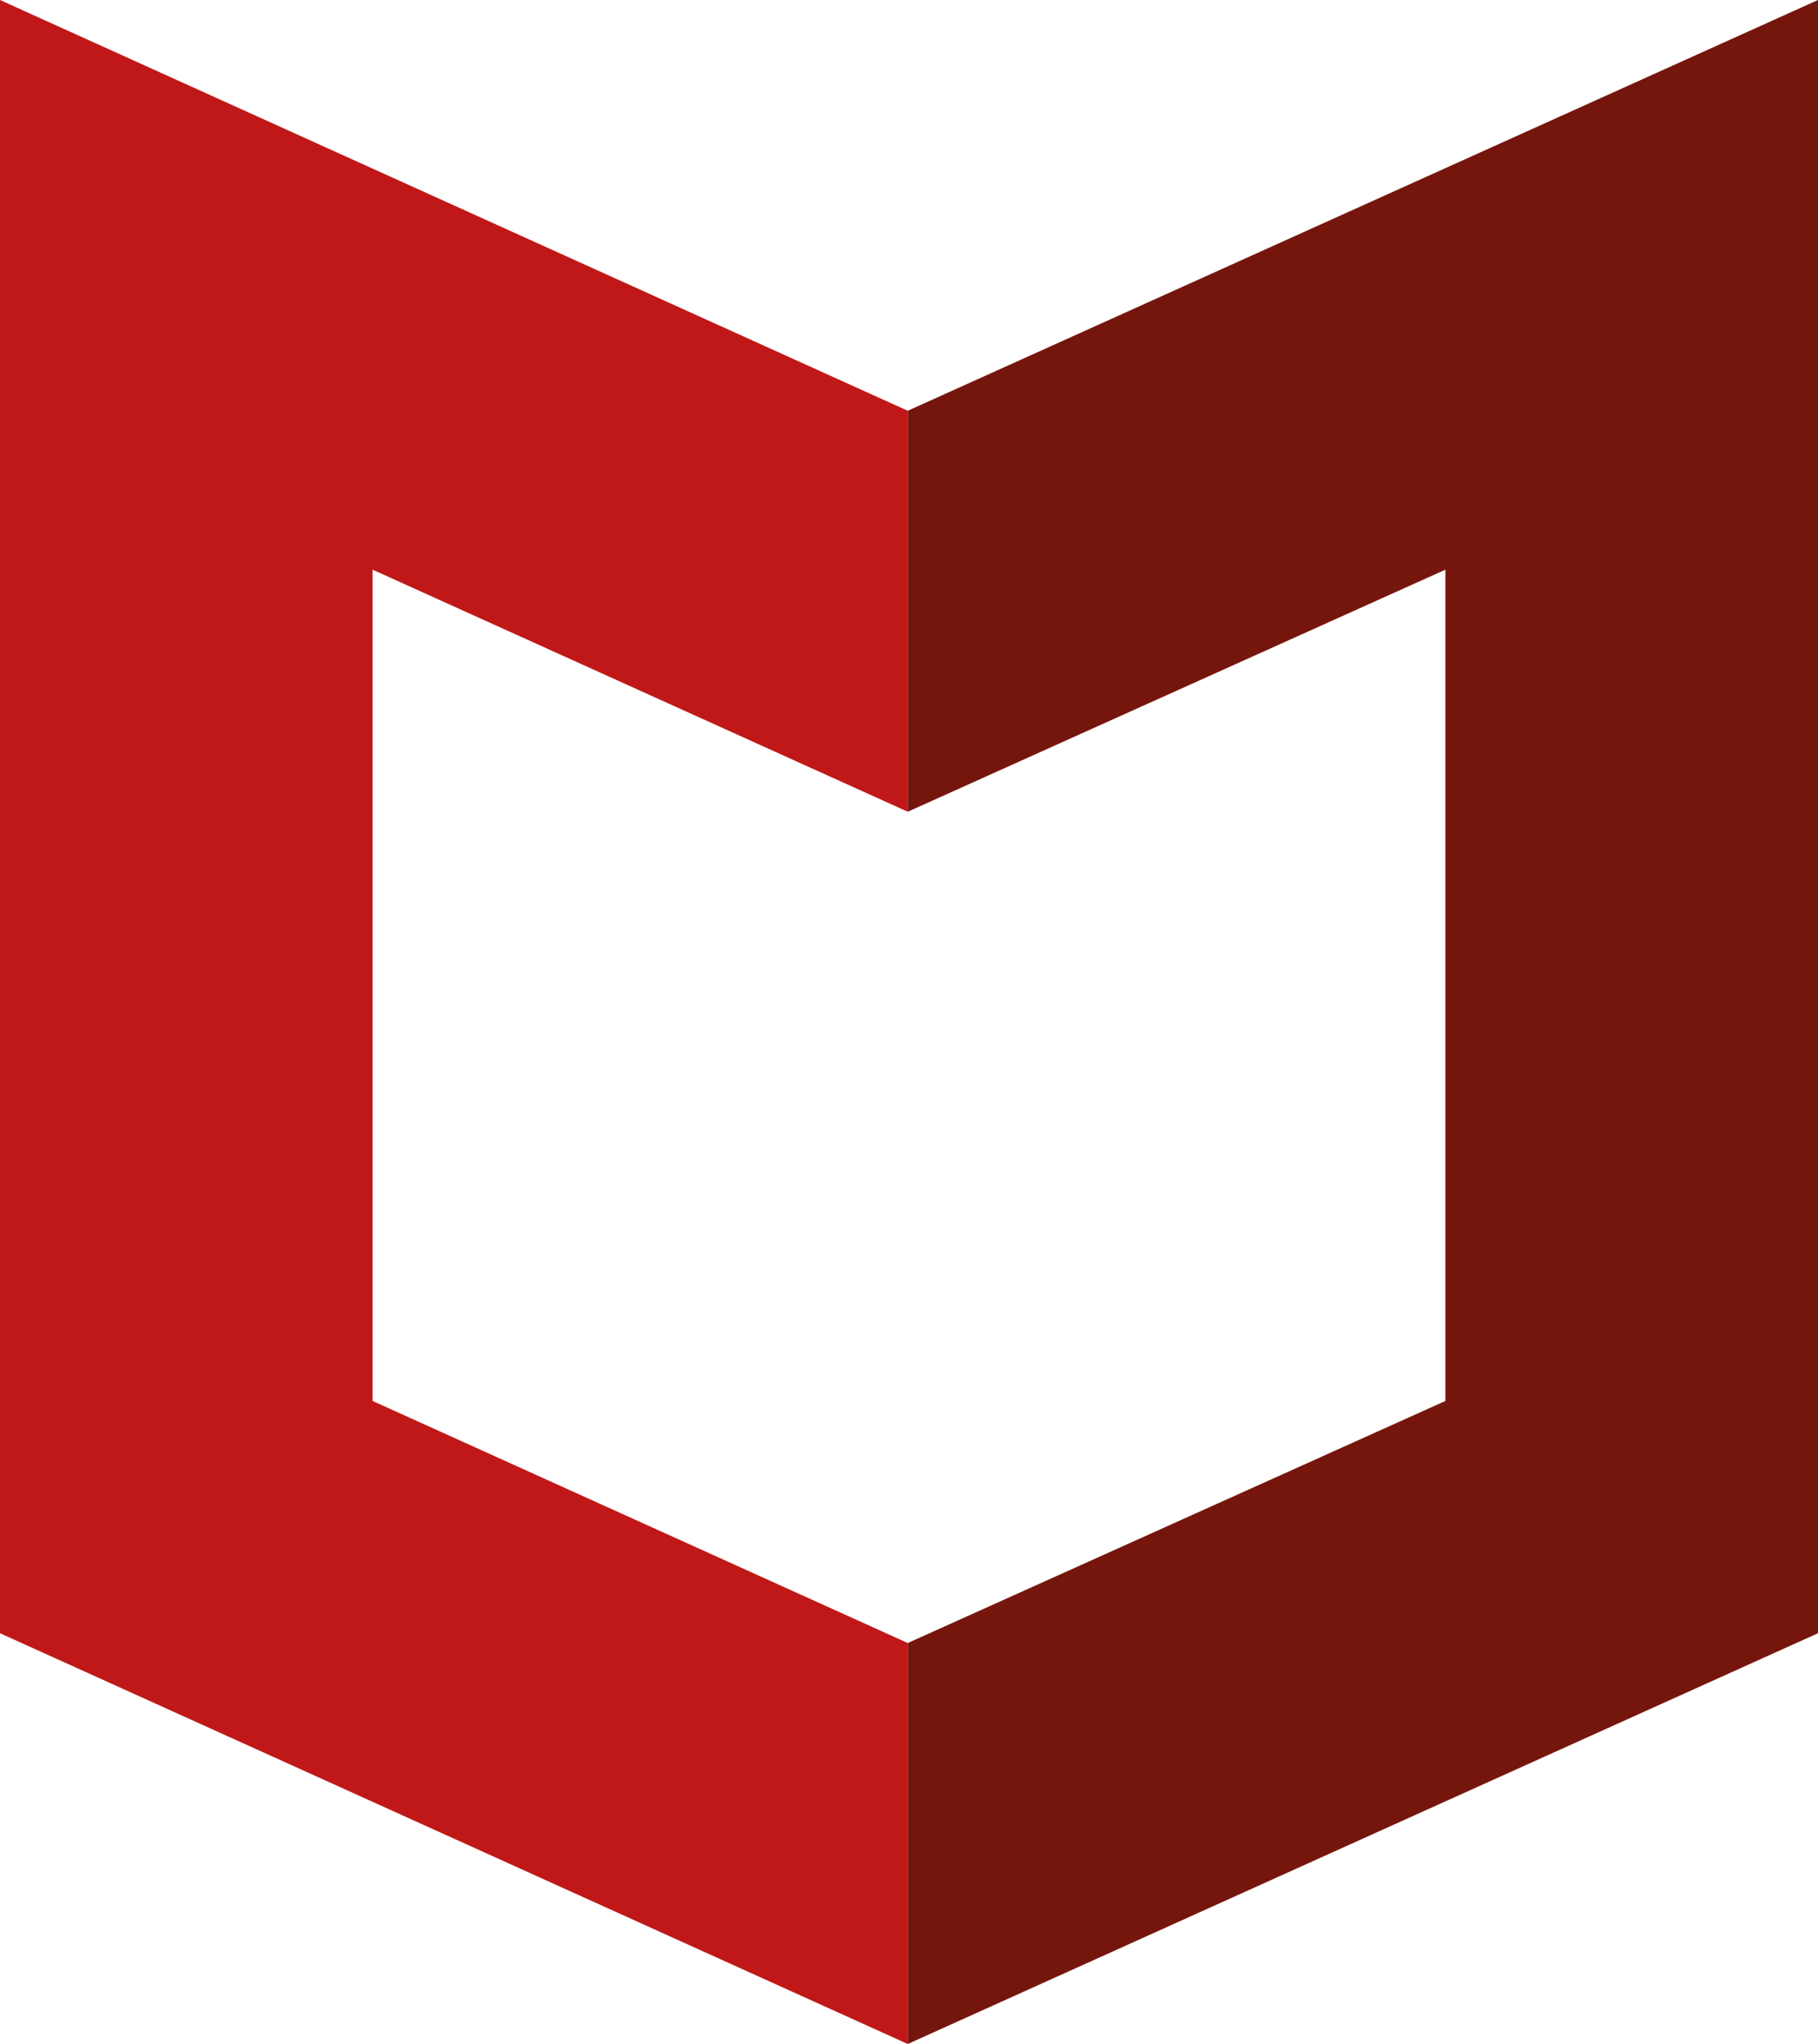
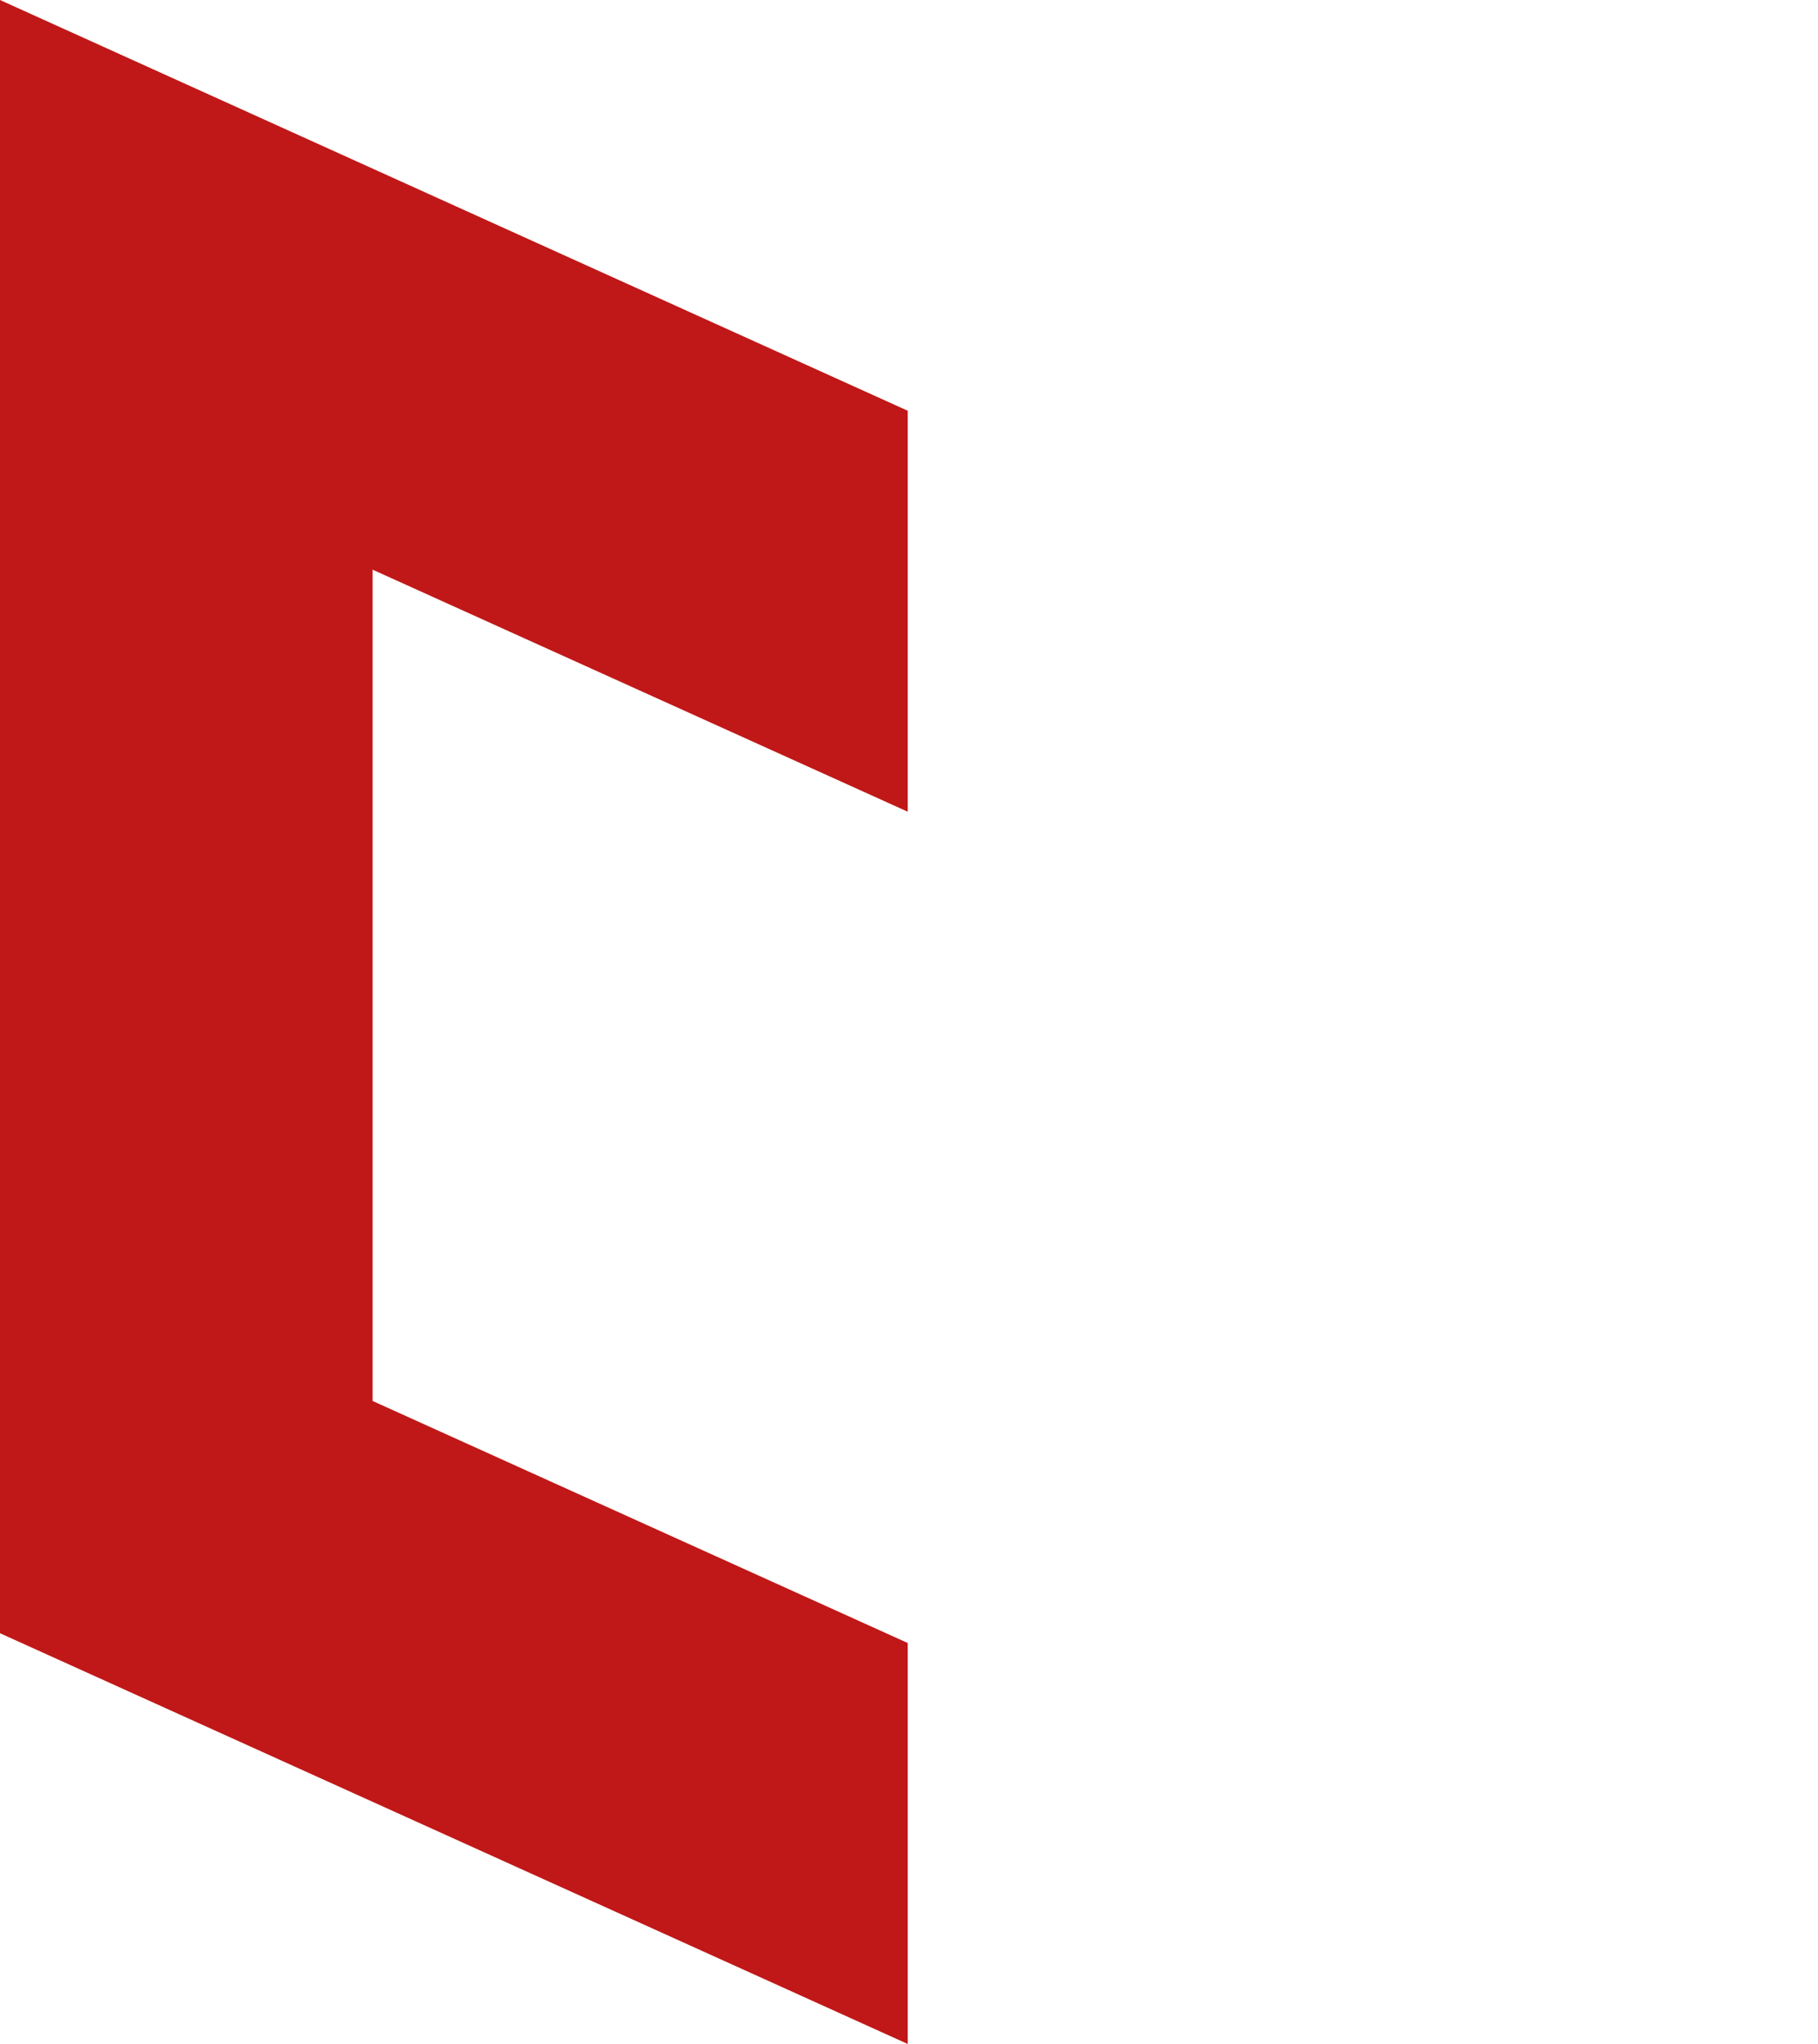
<svg xmlns="http://www.w3.org/2000/svg" width="89px" height="100px" viewBox="0 0 89 100" version="1.1">
  <title>Logo_McAfee_Full-Color</title>
  <g id="Page-1" stroke="none" stroke-width="1" fill="none" fill-rule="evenodd">
    <g id="Logo_McAfee_Full-Color" fill-rule="nonzero">
      <polygon id="polygon6863" fill="#C01818" points="44.439 20.096 0 0 0 79.904 44.439 100 44.439 80.383 18.241 68.541 18.241 27.871 44.439 39.713" />
-       <polygon id="polygon6865" fill="#75160D" points="44.439 20.096 89 0 89 79.904 44.439 100 44.439 80.383 70.759 68.541 70.759 27.871 44.439 39.713" />
    </g>
  </g>
</svg>